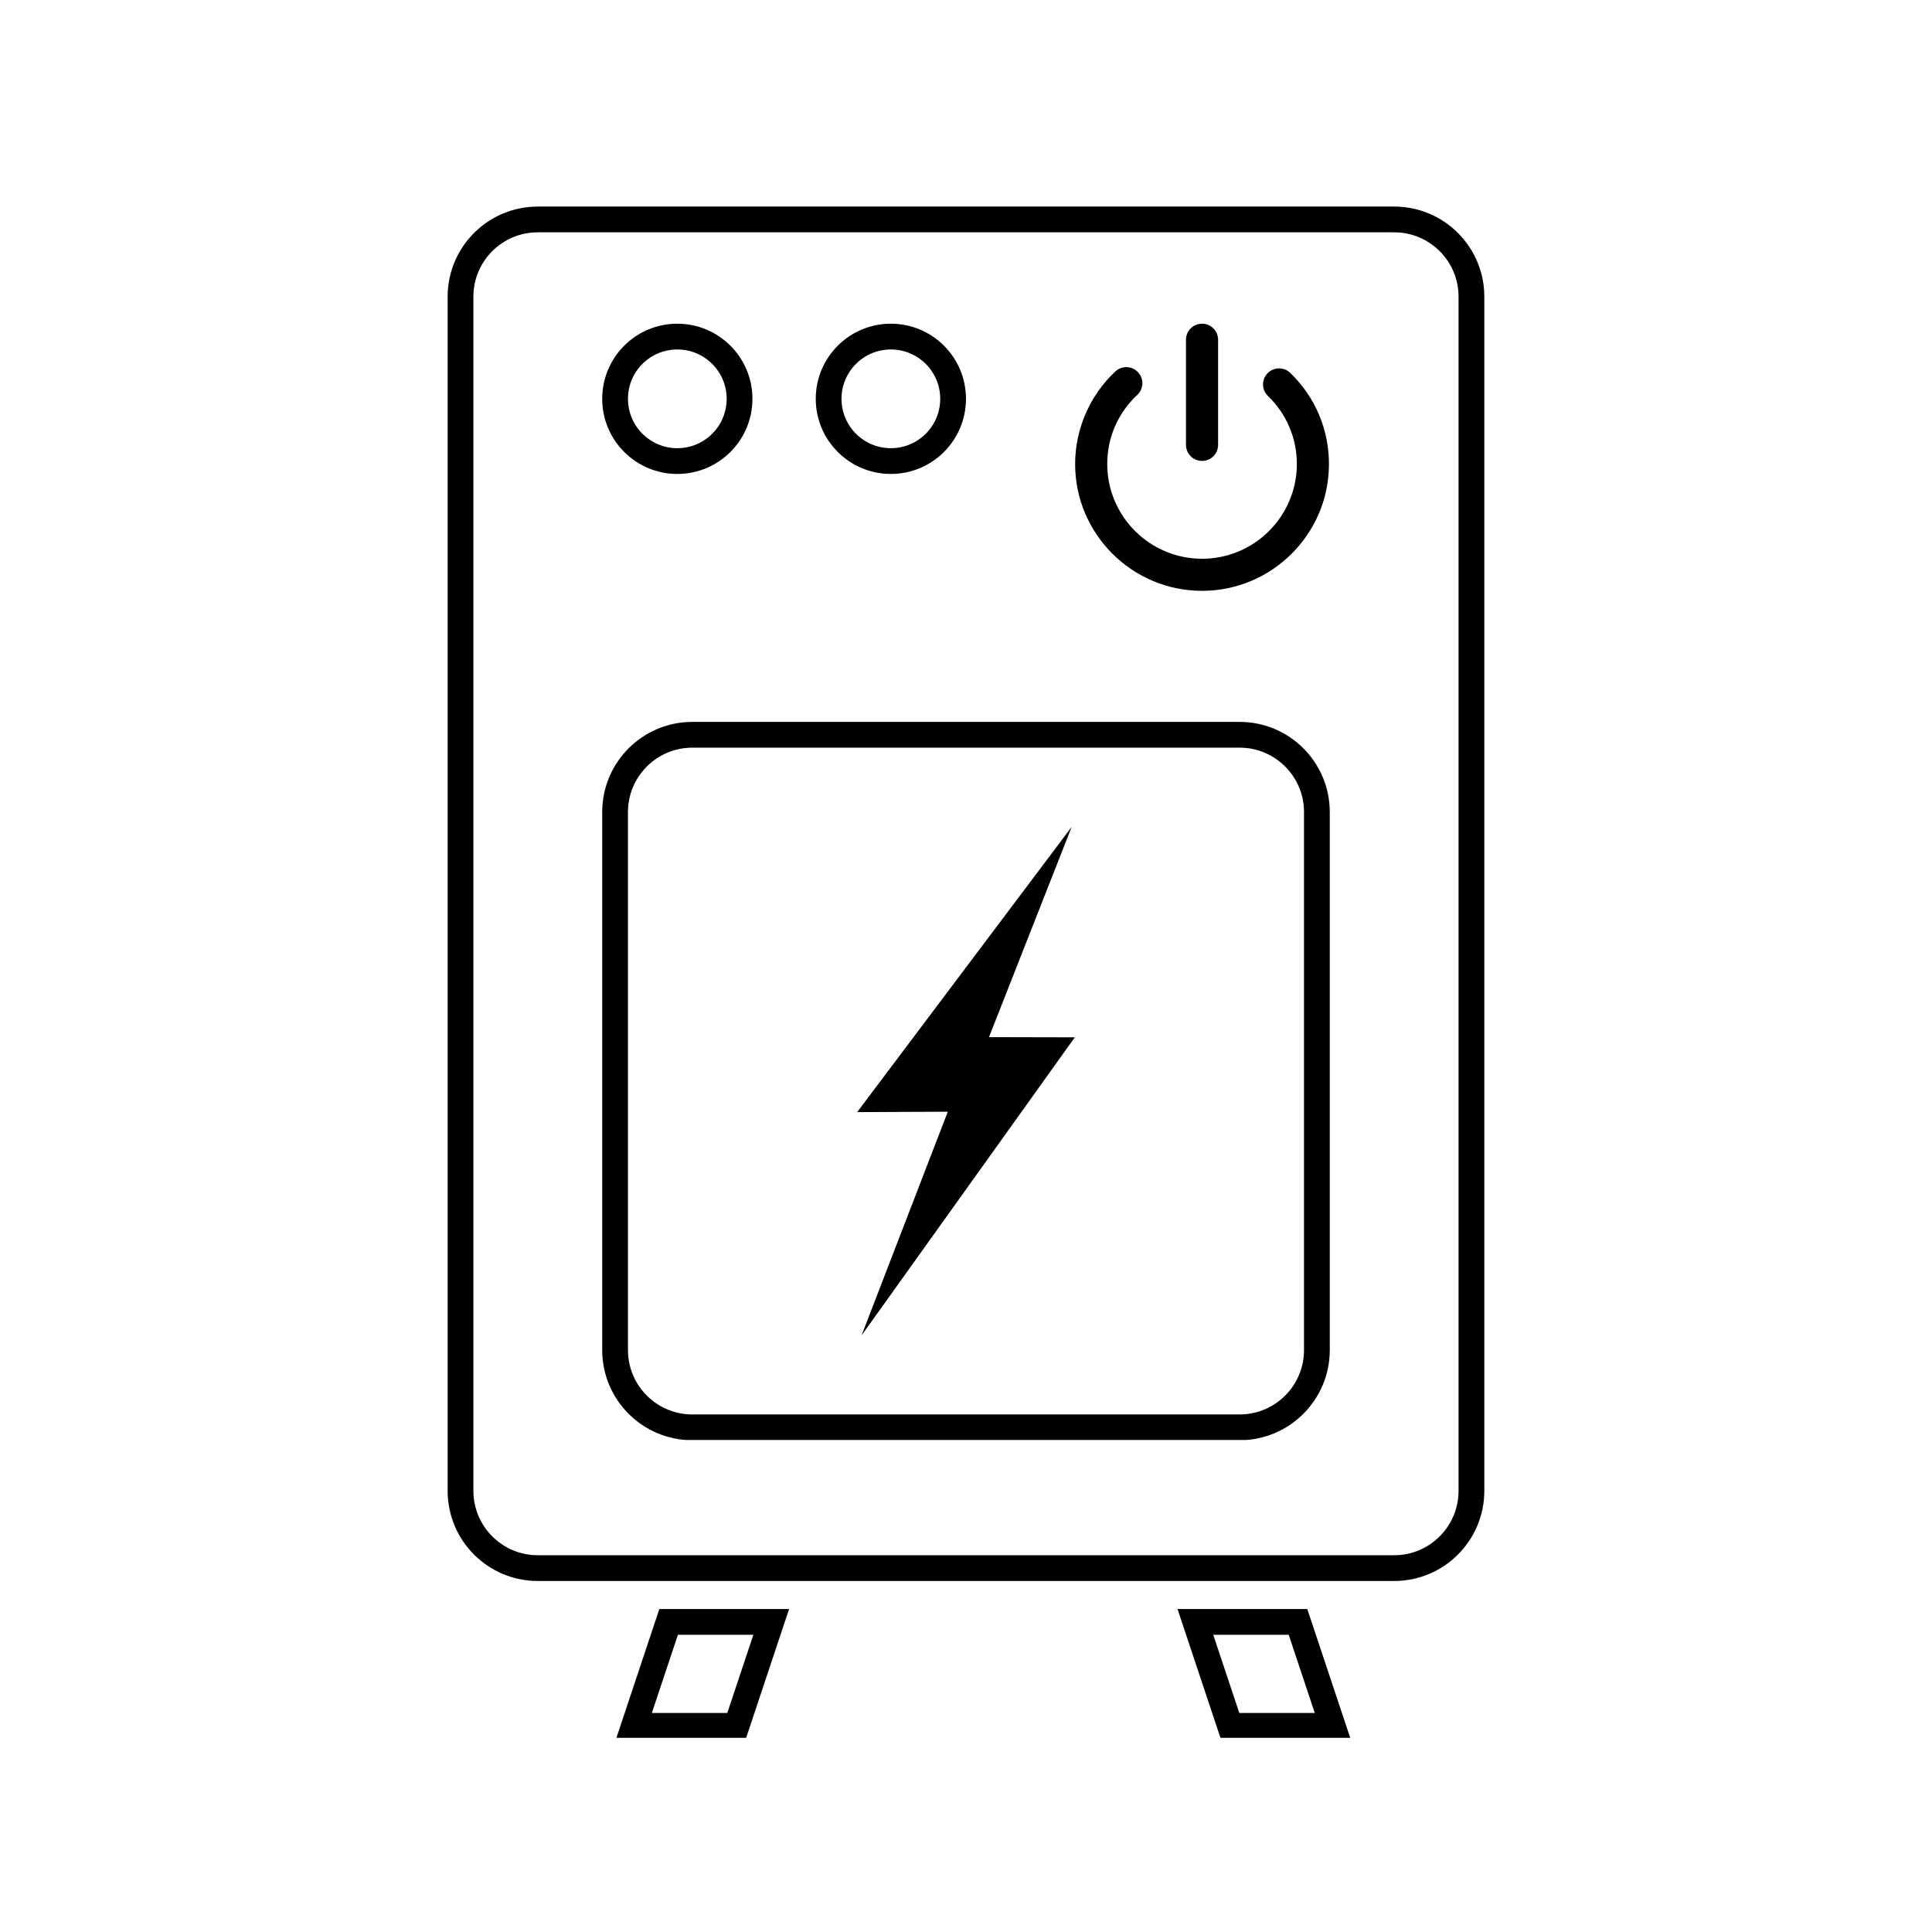
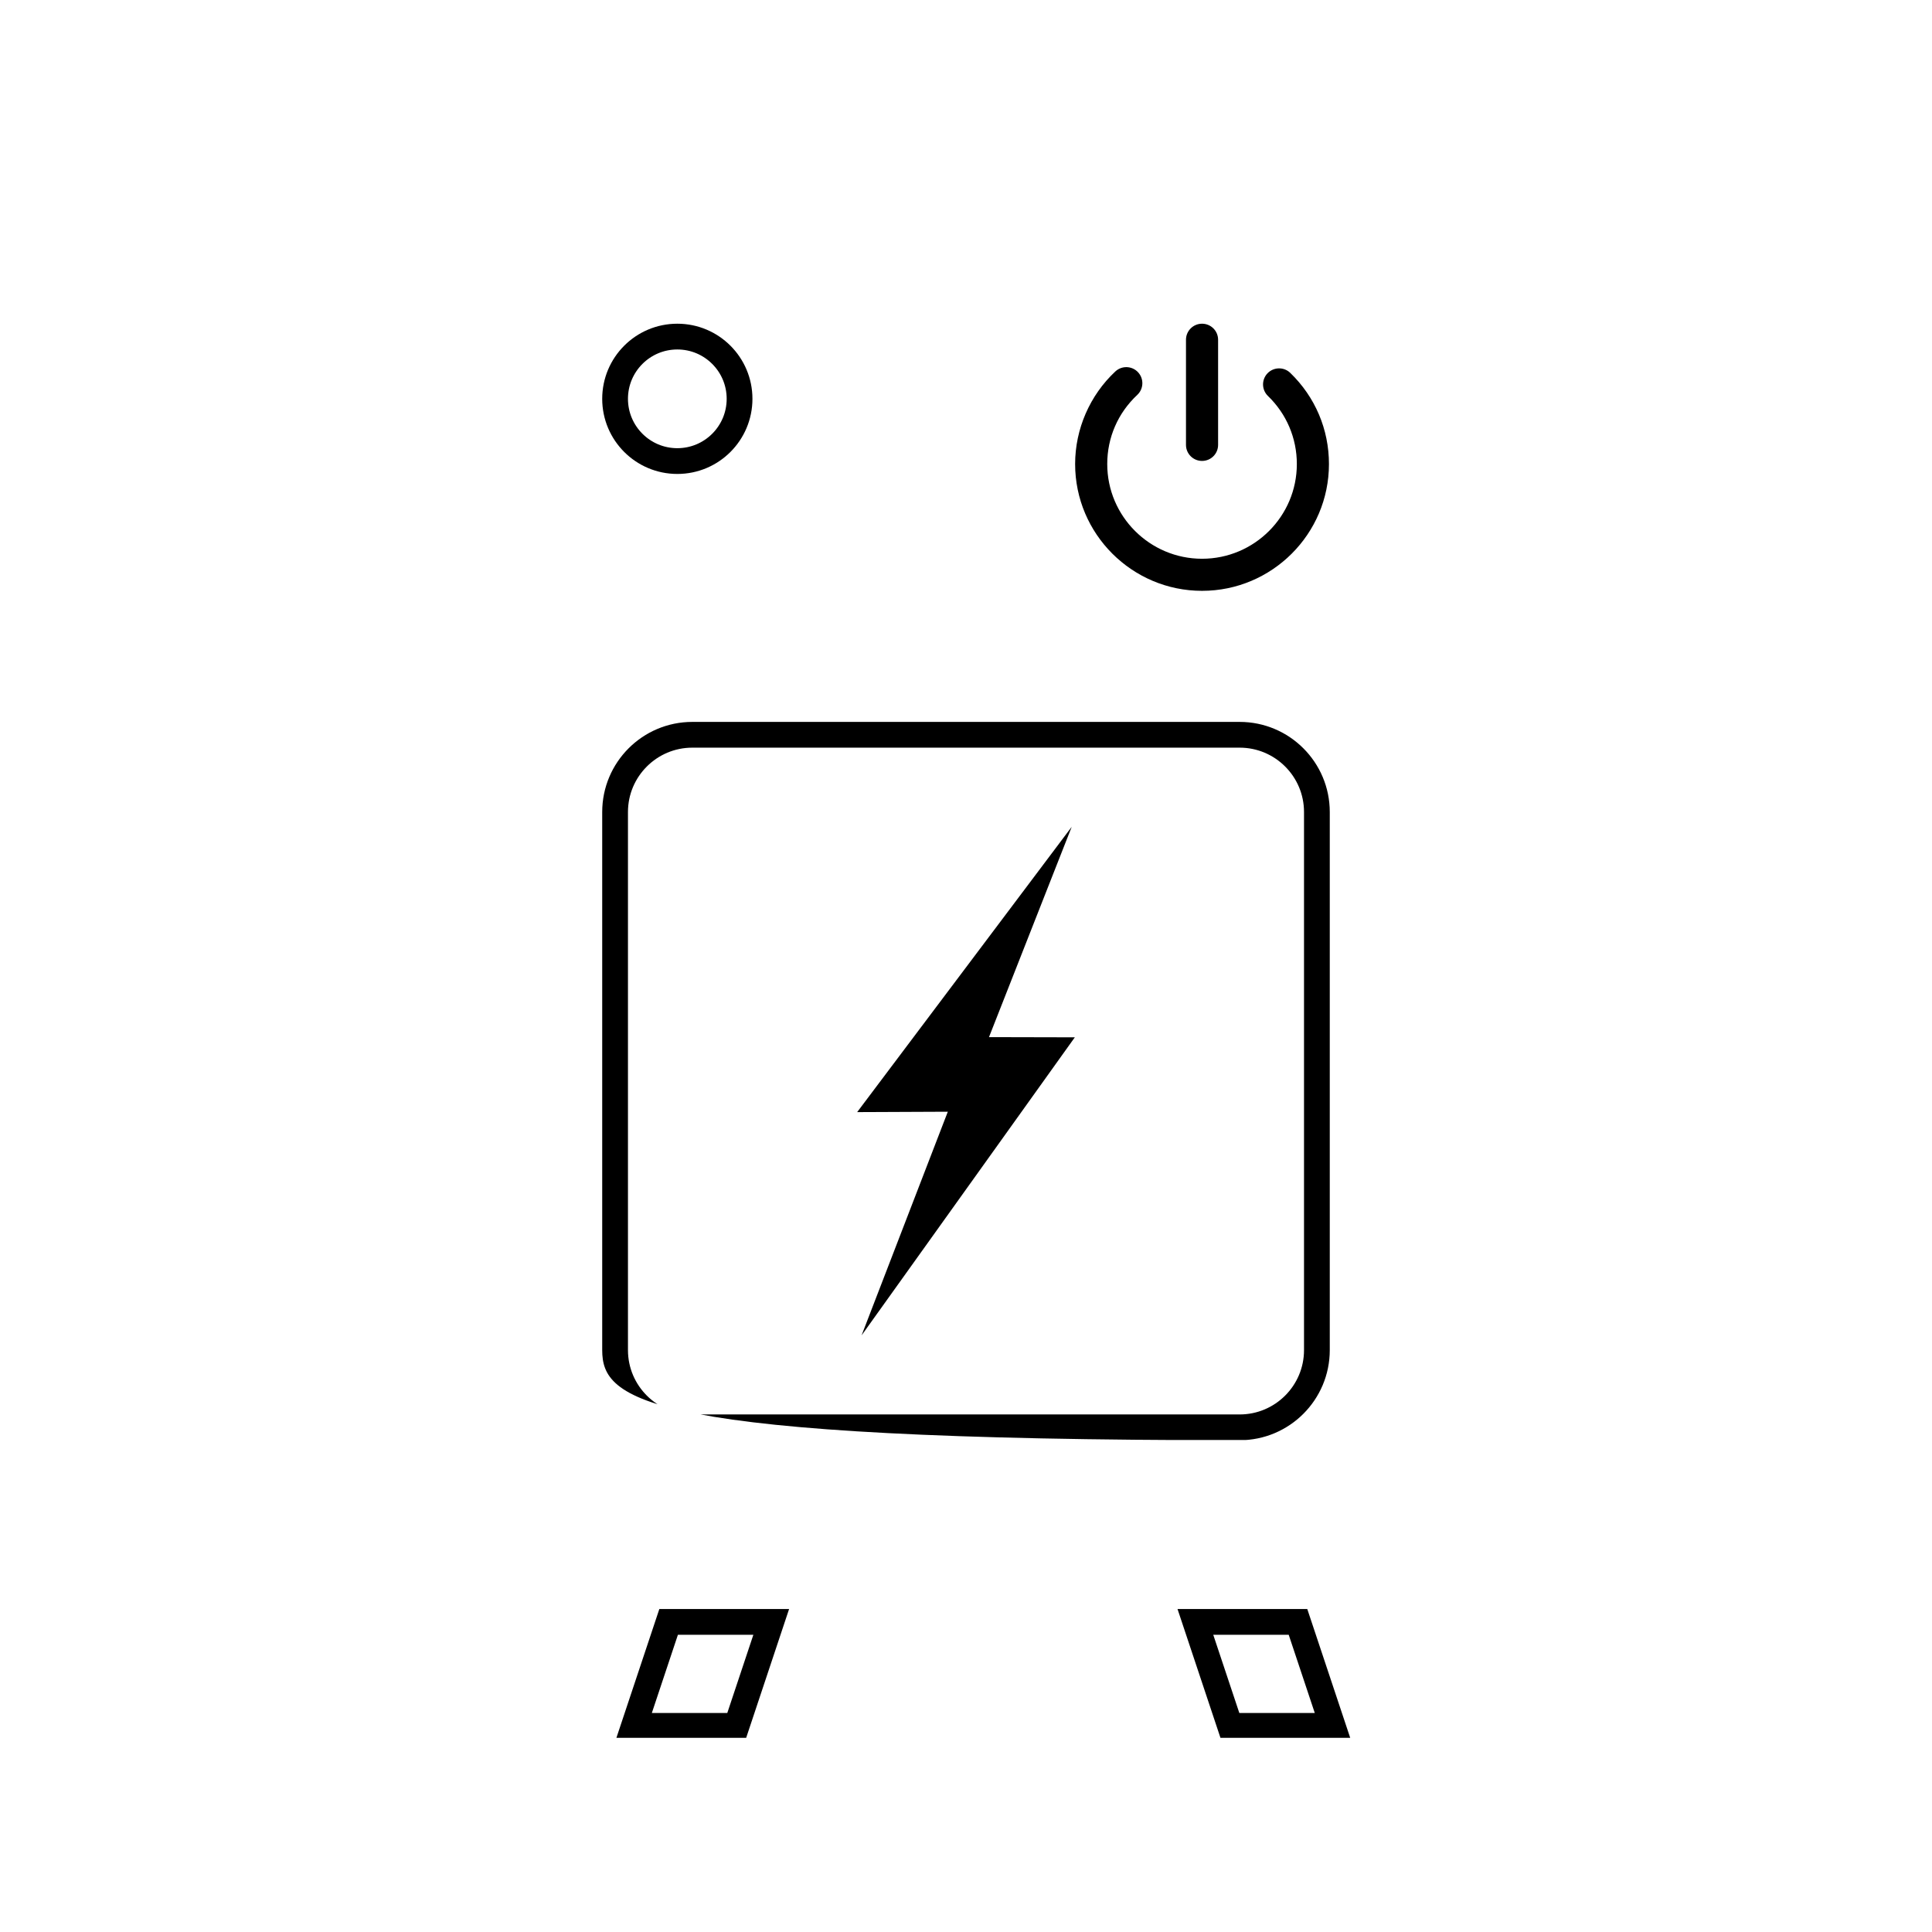
<svg xmlns="http://www.w3.org/2000/svg" width="600" zoomAndPan="magnify" viewBox="0 0 450 450" height="600" preserveAspectRatio="xMidYMid meet" version="1.0">
  <defs>
    <clipPath id="9f49b56146">
      <path d="M 104.262 48.113 L 345.762 48.113 L 345.762 368.355 L 104.262 368.355 Z M 104.262 48.113 " clip-rule="nonzero" />
    </clipPath>
    <clipPath id="b69440a1b3">
      <path d="M 125.262 48.113 L 324.727 48.113 C 336.324 48.113 345.727 57.512 345.727 69.109 L 345.727 347.242 C 345.727 358.84 336.324 368.242 324.727 368.242 L 125.262 368.242 C 113.664 368.242 104.262 358.84 104.262 347.242 L 104.262 69.109 C 104.262 57.512 113.664 48.113 125.262 48.113 Z M 125.262 48.113 " clip-rule="nonzero" />
    </clipPath>
    <clipPath id="68861ba288">
      <path d="M 143.5 374.77 L 183.797 374.77 L 183.797 404.77 L 143.5 404.77 Z M 143.5 374.77 " clip-rule="nonzero" />
    </clipPath>
    <clipPath id="c319a76c2d">
      <path d="M 153.574 374.77 L 183.797 374.77 L 173.723 404.992 L 143.5 404.992 Z M 153.574 374.77 " clip-rule="nonzero" />
    </clipPath>
    <clipPath id="757c5481c7">
      <path d="M 274.266 374.77 L 314.562 374.77 L 314.562 404.77 L 274.266 404.77 Z M 274.266 374.77 " clip-rule="nonzero" />
    </clipPath>
    <clipPath id="bdd72209e3">
      <path d="M 304.488 374.77 L 274.266 374.77 L 284.34 404.992 L 314.562 404.992 Z M 304.488 374.77 " clip-rule="nonzero" />
    </clipPath>
    <clipPath id="8a4366d22e">
      <path d="M 140.266 168.145 L 309.766 168.145 L 309.766 335.395 L 140.266 335.395 Z M 140.266 168.145 " clip-rule="nonzero" />
    </clipPath>
    <clipPath id="c9531760b1">
-       <path d="M 161.266 168.145 L 288.73 168.145 C 300.328 168.145 309.73 177.547 309.73 189.145 L 309.73 314.453 C 309.73 326.051 300.328 335.453 288.73 335.453 L 161.266 335.453 C 149.668 335.453 140.266 326.051 140.266 314.453 L 140.266 189.145 C 140.266 177.547 149.668 168.145 161.266 168.145 Z M 161.266 168.145 " clip-rule="nonzero" />
+       <path d="M 161.266 168.145 L 288.73 168.145 C 300.328 168.145 309.73 177.547 309.73 189.145 L 309.73 314.453 C 309.73 326.051 300.328 335.453 288.73 335.453 C 149.668 335.453 140.266 326.051 140.266 314.453 L 140.266 189.145 C 140.266 177.547 149.668 168.145 161.266 168.145 Z M 161.266 168.145 " clip-rule="nonzero" />
    </clipPath>
    <clipPath id="12b635eaaa">
      <path d="M 140.266 75.398 L 175.258 75.398 L 175.258 110.391 L 140.266 110.391 Z M 140.266 75.398 " clip-rule="nonzero" />
    </clipPath>
    <clipPath id="45614f8dbd">
      <path d="M 157.762 75.398 C 148.098 75.398 140.266 83.23 140.266 92.895 C 140.266 102.559 148.098 110.391 157.762 110.391 C 167.426 110.391 175.258 102.559 175.258 92.895 C 175.258 83.23 167.426 75.398 157.762 75.398 Z M 157.762 75.398 " clip-rule="nonzero" />
    </clipPath>
    <clipPath id="8fda7dcef6">
      <path d="M 190.004 75.398 L 224.996 75.398 L 224.996 110.391 L 190.004 110.391 Z M 190.004 75.398 " clip-rule="nonzero" />
    </clipPath>
    <clipPath id="117782cc26">
      <path d="M 207.5 75.398 C 197.836 75.398 190.004 83.23 190.004 92.895 C 190.004 102.559 197.836 110.391 207.5 110.391 C 217.164 110.391 224.996 102.559 224.996 92.895 C 224.996 83.23 217.164 75.398 207.5 75.398 Z M 207.5 75.398 " clip-rule="nonzero" />
    </clipPath>
    <clipPath id="a58f3c4d35">
      <path d="M 250.352 85 L 309.602 85 L 309.602 137.648 L 250.352 137.648 Z M 250.352 85 " clip-rule="nonzero" />
    </clipPath>
    <clipPath id="cabb6f021d">
      <path d="M 276 75.398 L 284 75.398 L 284 108 L 276 108 Z M 276 75.398 " clip-rule="nonzero" />
    </clipPath>
    <clipPath id="b5518d7be9">
      <path d="M 199.648 192.5 L 250.648 192.5 L 250.648 311 L 199.648 311 Z M 199.648 192.5 " clip-rule="nonzero" />
    </clipPath>
  </defs>
  <g clip-path="url(#9f49b56146)">
    <g clip-path="url(#b69440a1b3)">
-       <path stroke-linecap="butt" transform="matrix(0.75, 0, 0, 0.75, 104.262, 48.112)" fill="none" stroke-linejoin="miter" d="M 27.999 0.002 L 293.952 0.002 C 309.416 0.002 321.952 12.533 321.952 27.997 L 321.952 398.84 C 321.952 414.304 309.416 426.84 293.952 426.84 L 27.999 426.84 C 12.536 426.84 -0.001 414.304 -0.001 398.84 L -0.001 27.997 C -0.001 12.533 12.536 0.002 27.999 0.002 Z M 27.999 0.002 " stroke="#000000" stroke-width="16" stroke-opacity="1" stroke-miterlimit="4" />
-     </g>
+       </g>
  </g>
  <g clip-path="url(#68861ba288)">
    <g clip-path="url(#c319a76c2d)">
      <path stroke-linecap="butt" transform="matrix(0.75, 0, 0, 0.75, 143.499, 374.768)" fill="none" stroke-linejoin="miter" d="M 13.434 0.002 L 53.731 0.002 L 40.298 40.298 L 0.002 40.298 Z M 13.434 0.002 " stroke="#000000" stroke-width="16" stroke-opacity="1" stroke-miterlimit="4" />
    </g>
  </g>
  <g clip-path="url(#757c5481c7)">
    <g clip-path="url(#bdd72209e3)">
      <path stroke-linecap="butt" transform="matrix(0.75, 0, 0, 0.75, 274.264, 374.768)" fill="none" stroke-linejoin="miter" d="M 40.299 0.002 L 0.002 0.002 L 13.435 40.298 L 53.732 40.298 Z M 40.299 0.002 " stroke="#000000" stroke-width="16" stroke-opacity="1" stroke-miterlimit="4" />
    </g>
  </g>
  <g clip-path="url(#8a4366d22e)">
    <g clip-path="url(#c9531760b1)">
      <path stroke-linecap="butt" transform="matrix(0.75, 0, 0, 0.75, 140.266, 168.145)" fill="none" stroke-linejoin="miter" d="M 27.999 -0.001 L 197.952 -0.001 C 213.416 -0.001 225.952 12.535 225.952 27.999 L 225.952 195.077 C 225.952 210.541 213.416 223.077 197.952 223.077 L 27.999 223.077 C 12.535 223.077 -0.001 210.541 -0.001 195.077 L -0.001 27.999 C -0.001 12.535 12.535 -0.001 27.999 -0.001 Z M 27.999 -0.001 " stroke="#000000" stroke-width="16" stroke-opacity="1" stroke-miterlimit="4" />
    </g>
  </g>
  <g clip-path="url(#12b635eaaa)">
    <g clip-path="url(#45614f8dbd)">
      <path stroke-linecap="butt" transform="matrix(0.75, 0, 0, 0.75, 140.265, 75.399)" fill="none" stroke-linejoin="miter" d="M 23.328 -0 C 10.443 -0 0 10.442 0 23.328 C 0 36.213 10.443 46.656 23.328 46.656 C 36.214 46.656 46.656 36.213 46.656 23.328 C 46.656 10.442 36.214 -0 23.328 -0 Z M 23.328 -0 " stroke="#000000" stroke-width="16" stroke-opacity="1" stroke-miterlimit="4" />
    </g>
  </g>
  <g clip-path="url(#8fda7dcef6)">
    <g clip-path="url(#117782cc26)">
-       <path stroke-linecap="butt" transform="matrix(0.75, 0, 0, 0.75, 190.003, 75.399)" fill="none" stroke-linejoin="miter" d="M 23.329 -0 C 10.443 -0 0.001 10.442 0.001 23.328 C 0.001 36.213 10.443 46.656 23.329 46.656 C 36.214 46.656 46.657 36.213 46.657 23.328 C 46.657 10.442 36.214 -0 23.329 -0 Z M 23.329 -0 " stroke="#000000" stroke-width="16" stroke-opacity="1" stroke-miterlimit="4" />
-     </g>
+       </g>
  </g>
  <g clip-path="url(#a58f3c4d35)">
    <path fill="#000000" d="M 279.98 137.617 C 263.68 137.617 250.418 124.367 250.418 108.082 C 250.418 99.945 253.832 92.086 259.781 86.52 C 261.293 85.113 263.656 85.191 265.066 86.695 C 266.477 88.203 266.402 90.566 264.895 91.977 C 260.383 96.195 257.898 101.914 257.898 108.086 C 257.898 120.25 267.805 130.145 279.98 130.145 C 292.156 130.145 302.059 120.25 302.059 108.086 C 302.059 102.055 299.668 96.422 295.324 92.223 C 293.844 90.789 293.805 88.422 295.238 86.941 C 296.672 85.461 299.039 85.414 300.527 86.852 C 306.336 92.469 309.539 100.012 309.539 108.086 C 309.539 124.367 296.277 137.617 279.98 137.617 Z M 279.98 137.617 " fill-opacity="1" fill-rule="nonzero" />
  </g>
  <g clip-path="url(#cabb6f021d)">
    <path fill="#000000" d="M 279.98 107.359 C 277.914 107.359 276.238 105.688 276.238 103.625 L 276.238 79.137 C 276.238 77.07 277.914 75.398 279.98 75.398 C 282.047 75.398 283.719 77.07 283.719 79.137 L 283.719 103.625 C 283.719 105.688 282.047 107.359 279.98 107.359 Z M 279.98 107.359 " fill-opacity="1" fill-rule="nonzero" />
  </g>
  <g clip-path="url(#b5518d7be9)">
    <path fill="#000000" d="M 230.355 241.566 L 245.621 202.75 L 249.625 192.578 L 243.055 201.316 L 201.449 256.641 L 199.652 259.031 L 202.645 259.02 L 220.762 258.941 L 204.875 300.148 L 200.676 311.039 L 207.469 301.547 L 248.672 243.953 L 250.348 241.613 L 247.469 241.605 L 230.355 241.566 " fill-opacity="1" fill-rule="nonzero" />
  </g>
</svg>